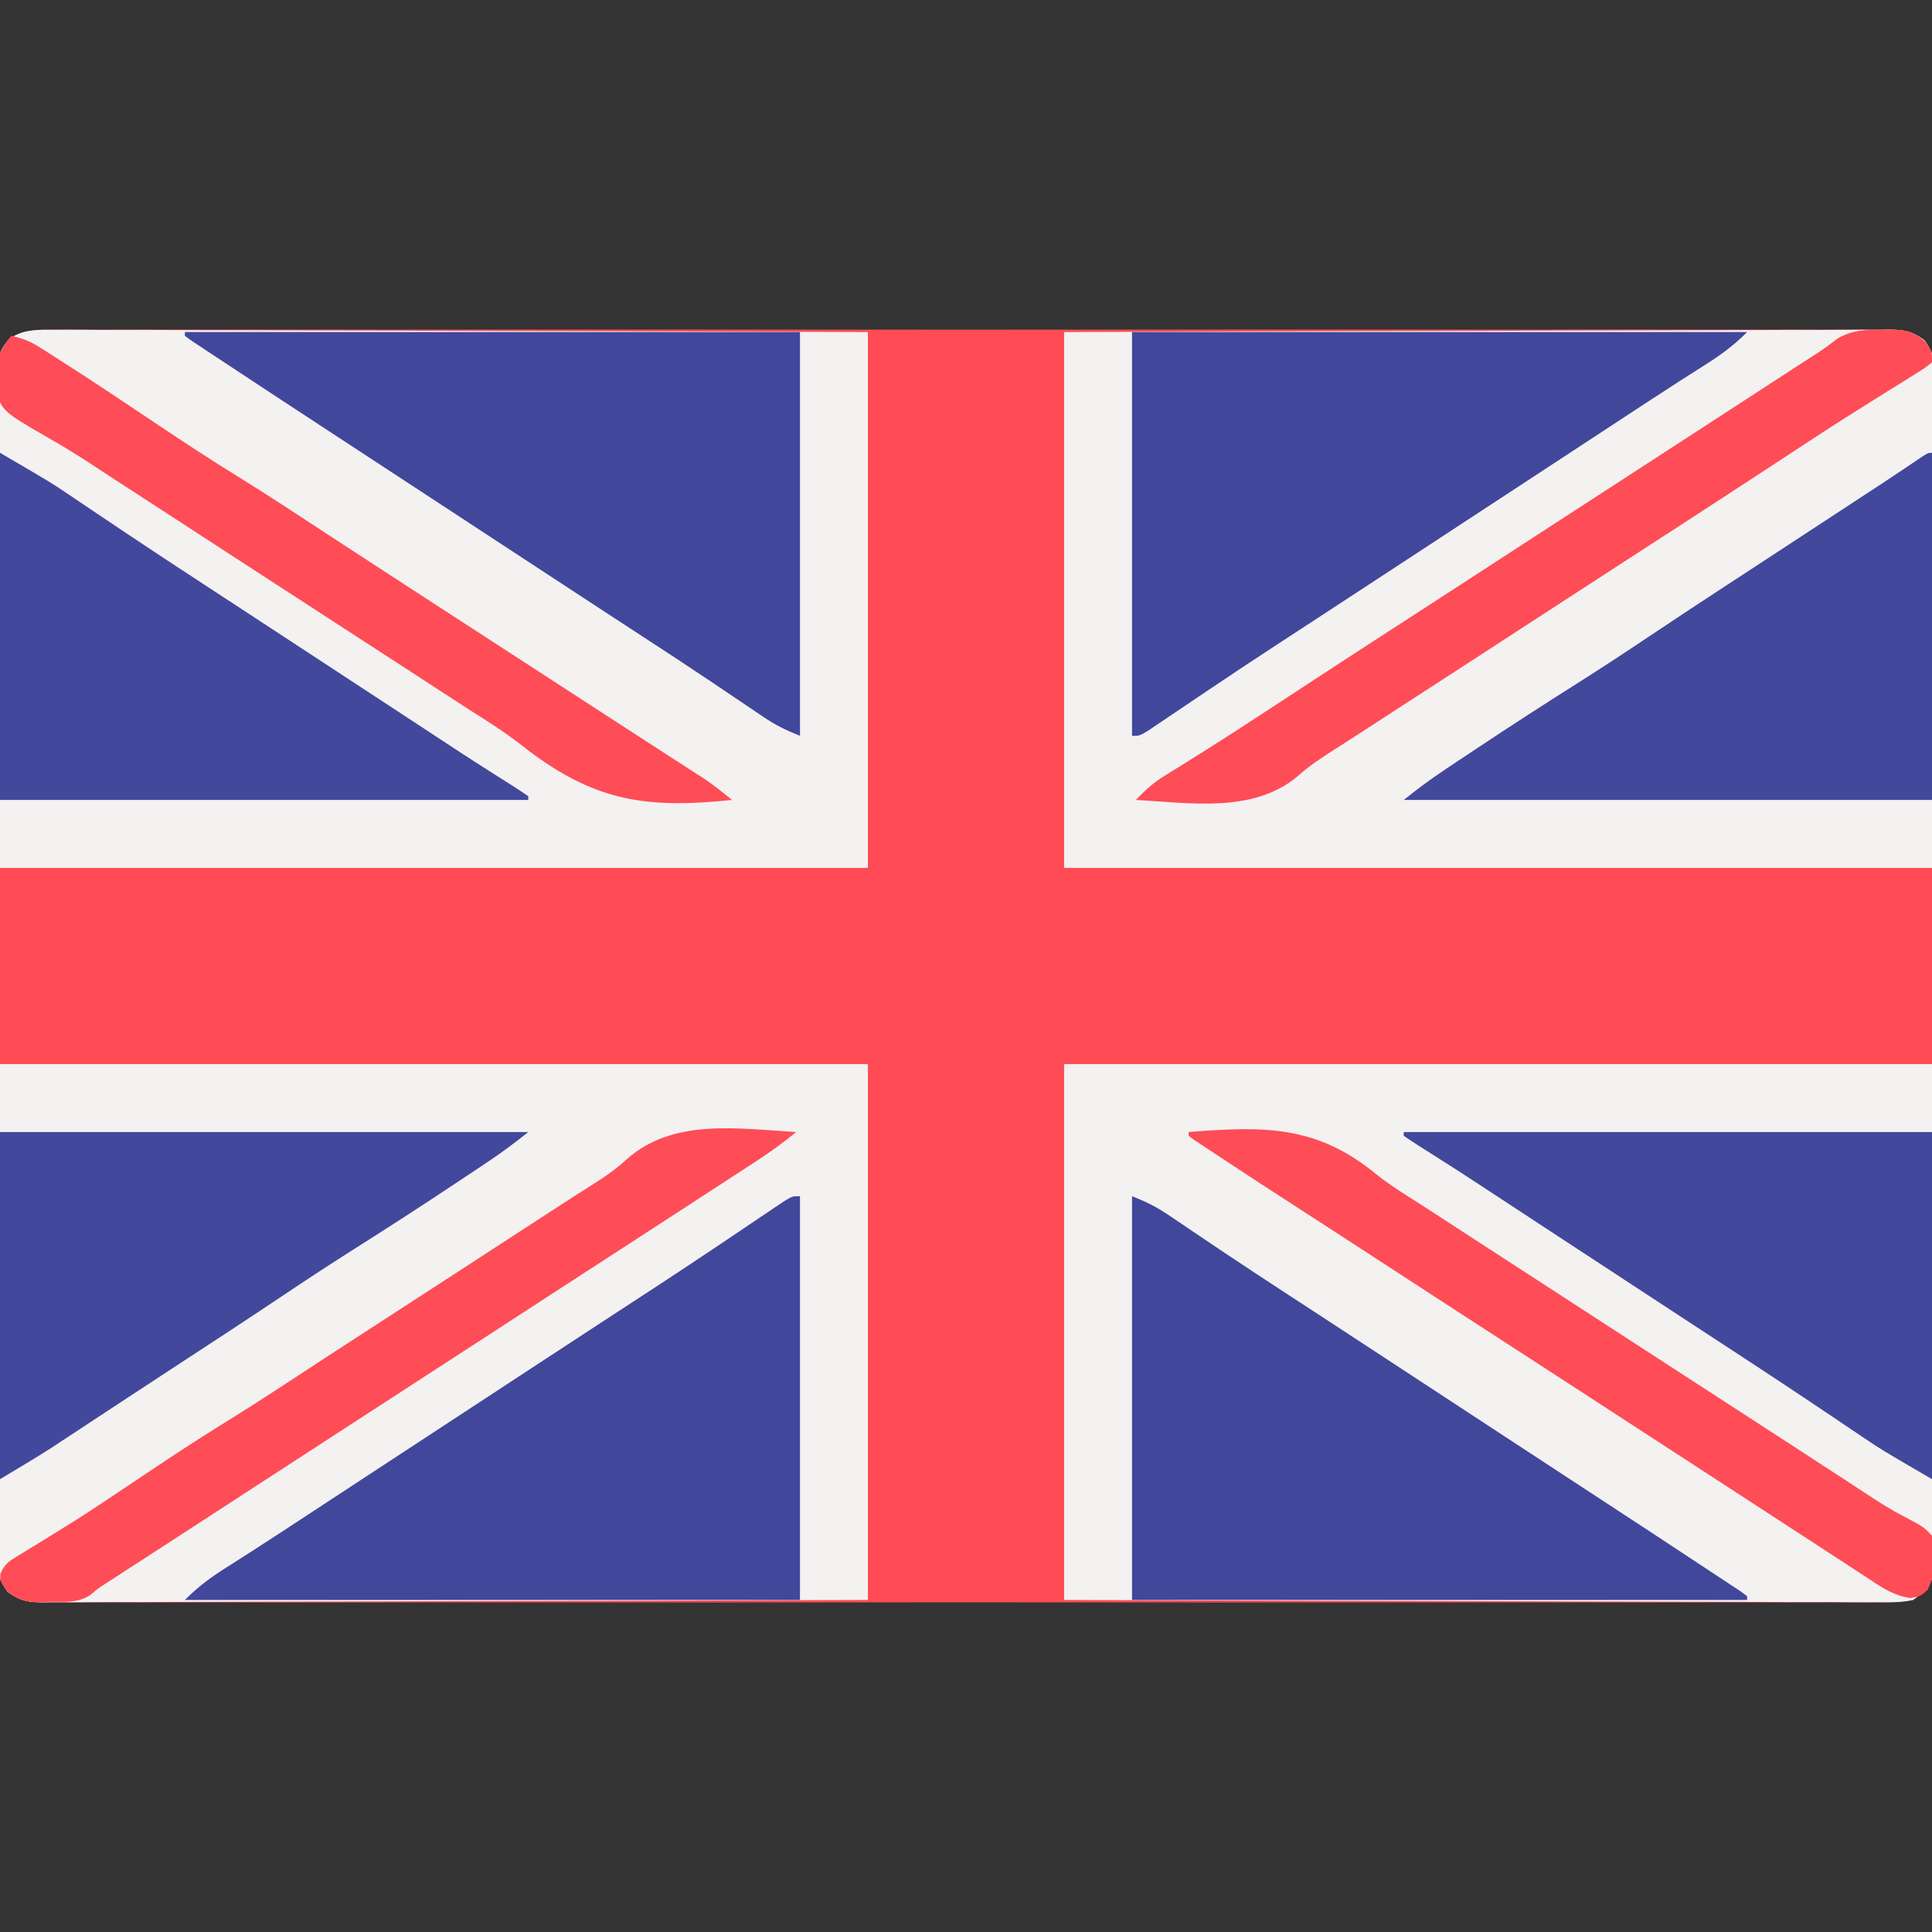
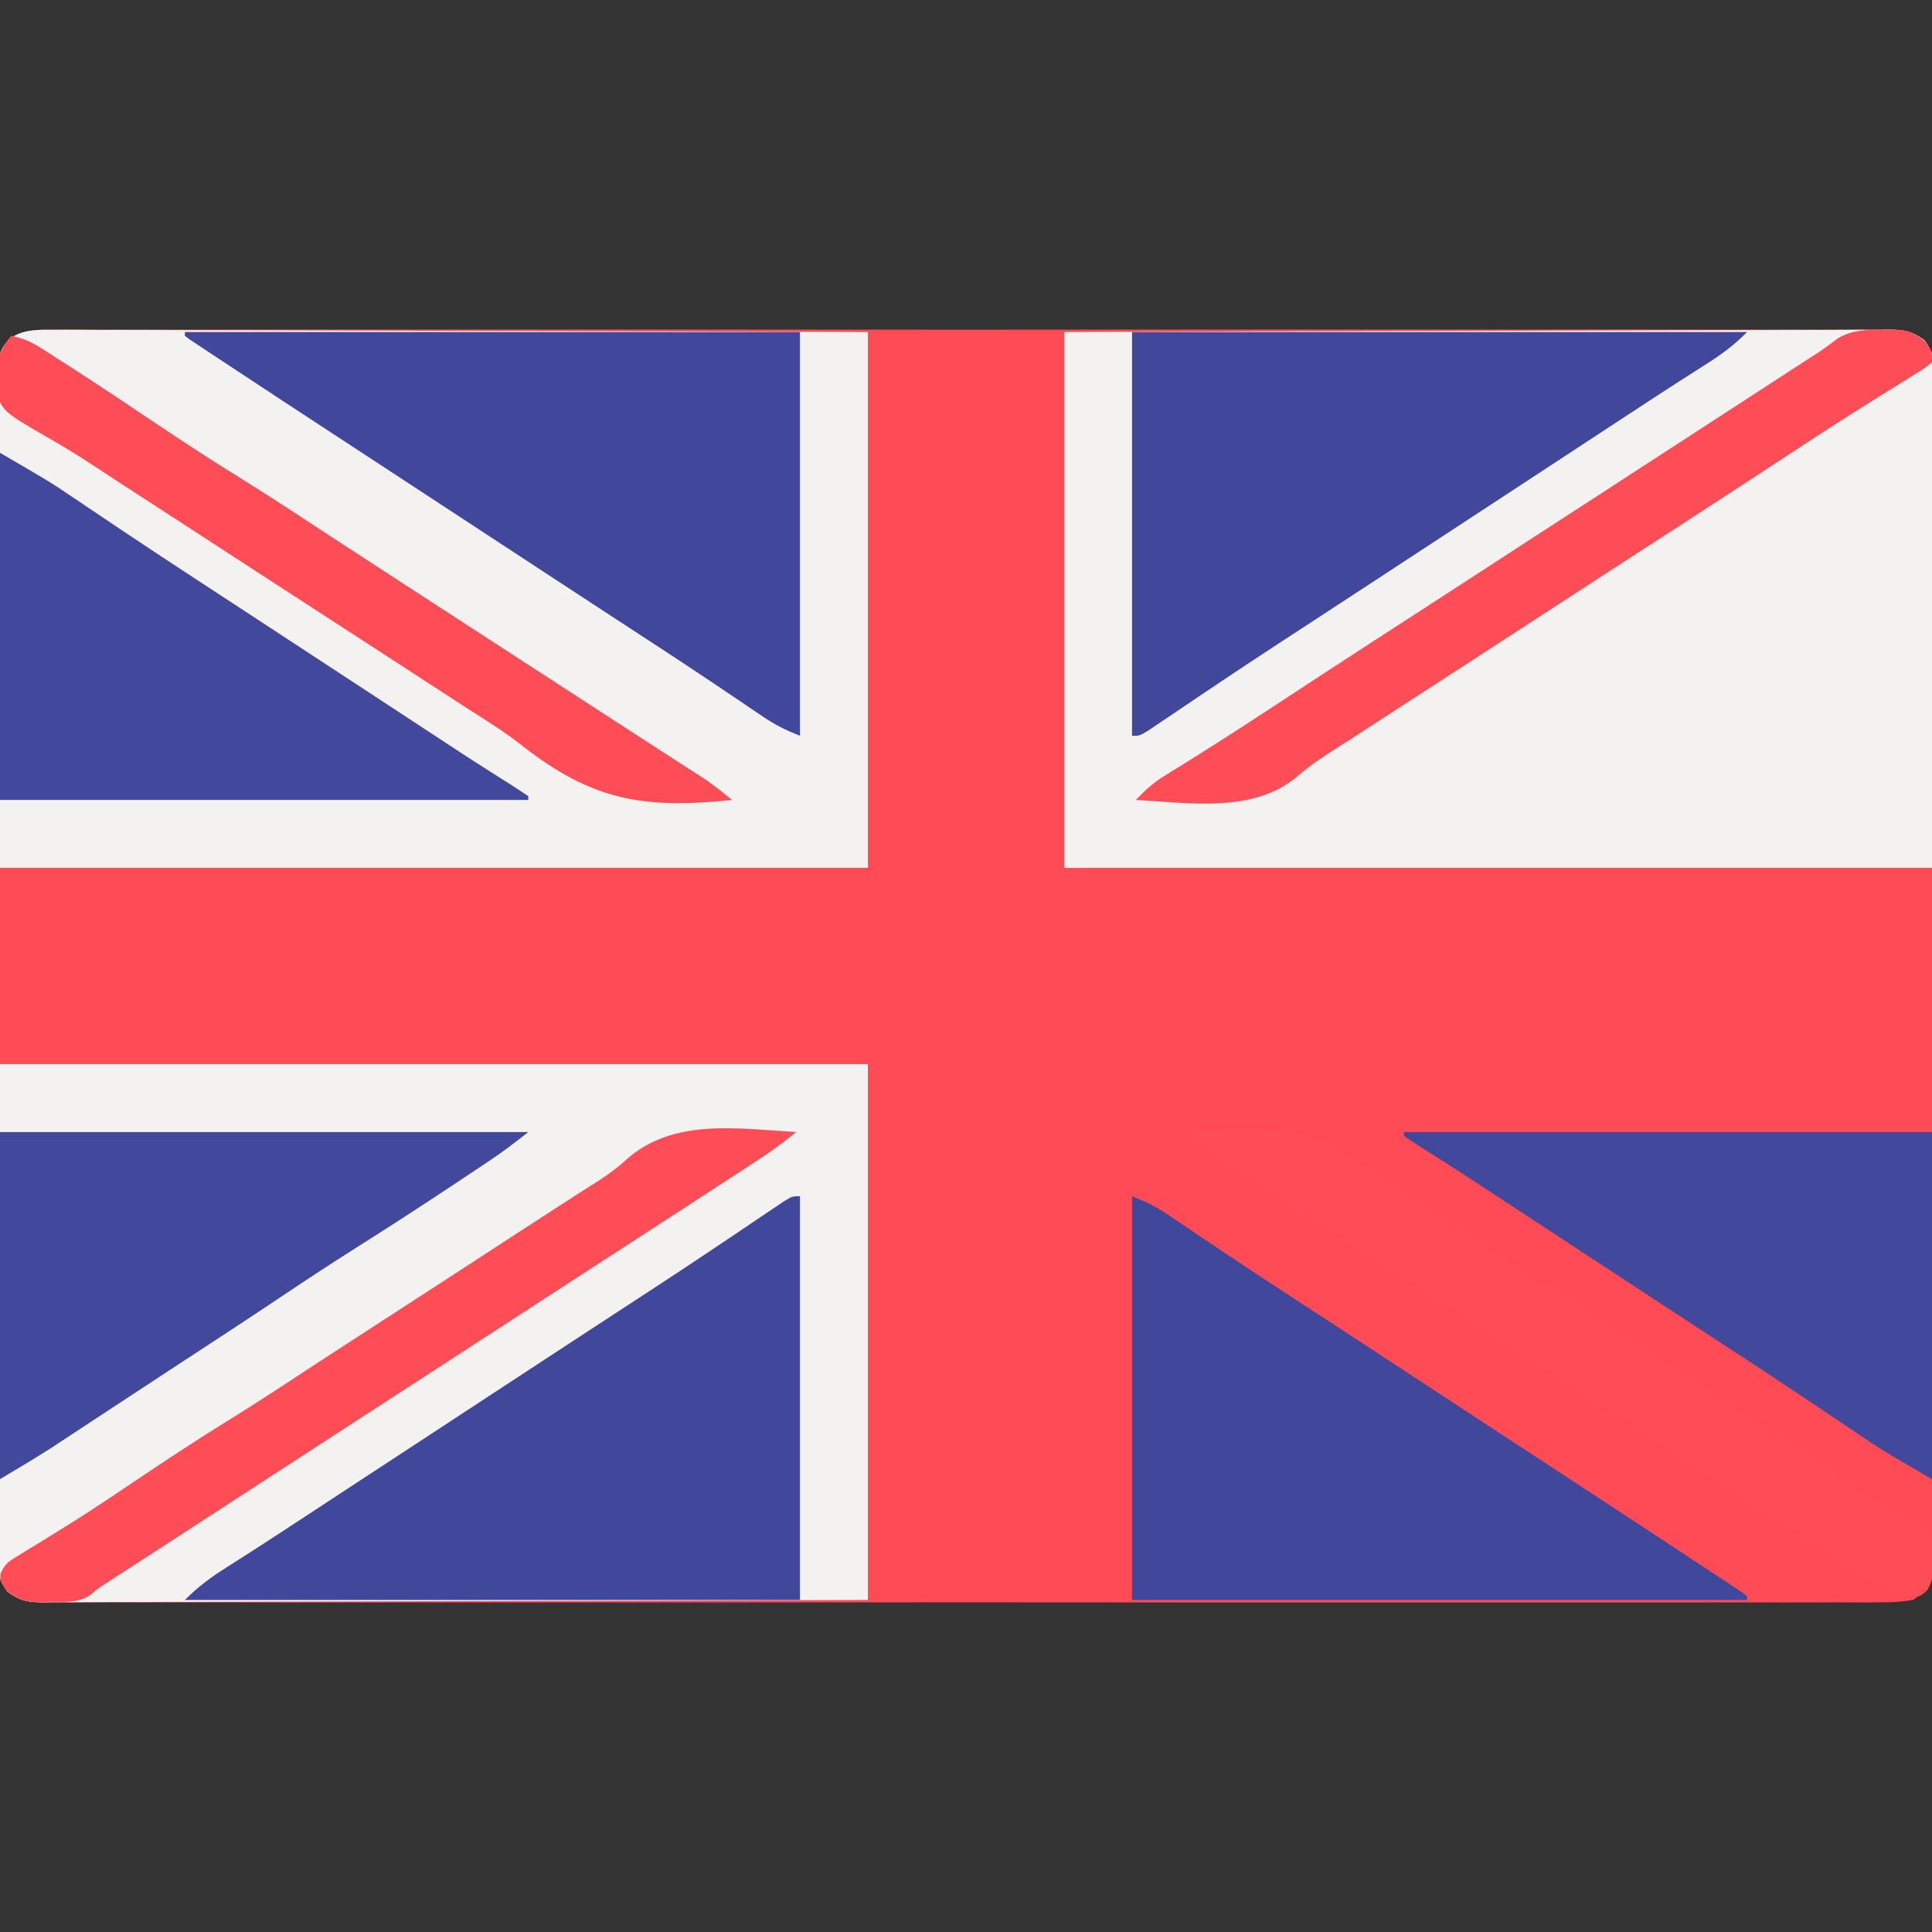
<svg xmlns="http://www.w3.org/2000/svg" version="1.1" width="512" height="512">
  <rect width="100%" height="100%" fill="#333333" stroke="none" />
  <path d="M0 0 C0.852 -0.007 1.704 -0.015 2.581 -0.022 C5.449 -0.04 8.316 -0.023 11.184 -0.006 C13.256 -0.011 15.327 -0.019 17.399 -0.029 C23.101 -0.05 28.804 -0.04 34.506 -0.024 C40.652 -0.013 46.798 -0.031 52.944 -0.044 C64.292 -0.065 75.639 -0.063 86.987 -0.05 C97.469 -0.037 107.951 -0.034 118.434 -0.04 C119.476 -0.04 119.476 -0.04 120.54 -0.041 C123.36 -0.043 126.181 -0.044 129.001 -0.046 C155.47 -0.061 181.938 -0.047 208.407 -0.02 C231.931 0.003 255.455 0.001 278.979 -0.023 C305.398 -0.049 331.818 -0.06 358.237 -0.045 C361.053 -0.043 363.868 -0.041 366.684 -0.04 C367.724 -0.039 367.724 -0.039 368.785 -0.039 C379.261 -0.033 389.738 -0.04 400.215 -0.052 C412.125 -0.067 424.036 -0.063 435.946 -0.036 C442.027 -0.023 448.107 -0.018 454.188 -0.034 C459.749 -0.049 465.31 -0.041 470.871 -0.014 C472.888 -0.009 474.905 -0.012 476.921 -0.024 C479.654 -0.039 482.385 -0.023 485.118 0 C485.908 -0.012 486.699 -0.023 487.514 -0.035 C491.406 0.031 493.375 0.495 496.547 2.813 C498.823 5.999 499.185 7.452 499.188 11.322 C499.201 12.464 499.214 13.607 499.228 14.784 C499.216 16.034 499.205 17.285 499.194 18.573 C499.199 19.919 499.207 21.264 499.217 22.609 C499.238 26.306 499.228 30.001 499.212 33.697 C499.201 37.684 499.219 41.67 499.232 45.656 C499.255 53.465 499.25 61.274 499.235 69.083 C499.224 75.429 499.222 81.775 499.228 88.12 C499.229 89.474 499.229 89.474 499.23 90.856 C499.232 92.689 499.233 94.523 499.235 96.356 C499.249 113.556 499.233 130.756 499.206 147.956 C499.184 162.719 499.188 177.481 499.211 192.244 C499.237 209.382 499.248 226.52 499.233 243.657 C499.231 245.484 499.229 247.311 499.228 249.138 C499.227 250.487 499.227 250.487 499.226 251.862 C499.221 258.201 499.229 264.54 499.24 270.88 C499.254 278.603 499.251 286.327 499.224 294.051 C499.211 297.993 499.206 301.934 499.222 305.876 C499.237 309.484 499.229 313.09 499.202 316.698 C499.194 318.623 499.21 320.549 499.228 322.475 C499.214 323.617 499.201 324.76 499.188 325.937 C499.187 327.415 499.187 327.415 499.186 328.924 C498.278 332.843 496.791 334.268 493.559 336.629 C490.554 337.12 488.118 337.303 485.118 337.258 C483.84 337.269 483.84 337.269 482.536 337.28 C479.668 337.299 476.801 337.281 473.933 337.264 C471.862 337.27 469.791 337.278 467.719 337.288 C462.016 337.309 456.314 337.298 450.611 337.283 C444.465 337.272 438.319 337.289 432.173 337.303 C420.826 337.324 409.478 337.322 398.131 337.308 C387.648 337.296 377.166 337.292 366.684 337.298 C365.641 337.299 365.641 337.299 364.578 337.299 C361.757 337.301 358.937 337.303 356.116 337.304 C329.648 337.32 303.179 337.306 276.711 337.279 C253.187 337.255 229.663 337.257 206.139 337.281 C179.719 337.308 153.3 337.318 126.88 337.303 C124.065 337.301 121.249 337.3 118.434 337.298 C117.394 337.298 117.394 337.298 116.333 337.297 C105.856 337.291 95.38 337.298 84.903 337.311 C72.992 337.325 61.082 337.321 49.172 337.294 C43.091 337.281 37.011 337.276 30.93 337.293 C25.369 337.307 19.808 337.299 14.246 337.273 C12.23 337.267 10.213 337.27 8.196 337.282 C5.463 337.297 2.733 337.282 0 337.258 C-0.791 337.27 -1.582 337.282 -2.396 337.294 C-6.288 337.227 -8.257 336.764 -11.429 334.446 C-13.705 331.259 -14.067 329.806 -14.07 325.937 C-14.083 324.794 -14.096 323.652 -14.11 322.475 C-14.099 321.224 -14.088 319.974 -14.076 318.685 C-14.082 317.34 -14.09 315.994 -14.1 314.649 C-14.121 310.953 -14.11 307.257 -14.095 303.561 C-14.084 299.575 -14.101 295.588 -14.115 291.602 C-14.137 283.793 -14.132 275.984 -14.118 268.175 C-14.106 261.829 -14.105 255.484 -14.11 249.138 C-14.111 248.236 -14.112 247.333 -14.113 246.403 C-14.114 244.569 -14.116 242.736 -14.117 240.902 C-14.132 223.702 -14.115 206.502 -14.088 189.303 C-14.066 174.54 -14.07 159.777 -14.093 145.014 C-14.12 127.876 -14.13 110.739 -14.115 93.601 C-14.113 91.774 -14.112 89.947 -14.11 88.12 C-14.11 87.221 -14.109 86.322 -14.108 85.396 C-14.104 79.057 -14.111 72.718 -14.123 66.379 C-14.137 58.655 -14.133 50.932 -14.106 43.208 C-14.093 39.266 -14.088 35.324 -14.105 31.382 C-14.119 27.775 -14.111 24.168 -14.085 20.561 C-14.076 18.635 -14.093 16.709 -14.11 14.784 C-14.097 13.641 -14.084 12.499 -14.07 11.322 C-14.07 10.336 -14.069 9.35 -14.068 8.335 C-12.326 0.816 -6.794 -0.101 0 0 Z " fill="#FE4B55" transform="translate(13.441,87.371)" />
-   <path d="M0 0 C75.9 0 151.8 0 230 0 C230.103 22.502 230.206 45.004 230.312 68.188 C230.358 75.294 230.404 82.401 230.45 89.723 C230.473 98.397 230.473 98.397 230.477 102.457 C230.482 105.294 230.501 108.131 230.528 110.969 C230.562 114.588 230.572 118.208 230.565 121.827 C230.568 123.782 230.594 125.737 230.622 127.691 C230.615 128.848 230.608 130.005 230.601 131.198 C230.608 132.706 230.608 132.706 230.615 134.245 C229.724 138.234 228.31 139.627 225 142 C221.944 142.7 218.981 142.654 215.857 142.601 C214.934 142.606 214.011 142.61 213.06 142.614 C209.965 142.622 206.872 142.595 203.778 142.568 C201.561 142.566 199.343 142.567 197.126 142.57 C191.103 142.571 185.081 142.542 179.059 142.507 C172.766 142.476 166.474 142.473 160.181 142.467 C149.618 142.453 139.055 142.422 128.492 142.377 C117.614 142.331 106.735 142.296 95.856 142.275 C95.178 142.273 94.501 142.272 93.802 142.271 C87.908 142.259 82.014 142.248 76.12 142.238 C50.746 142.191 25.373 142.091 0 142 C0 95.14 0 48.28 0 0 Z " fill="#F4F1F1" transform="translate(282,282)" />
  <path d="M0 0 C75.9 0 151.8 0 230 0 C230 46.86 230 93.72 230 142 C173.777 142.202 173.777 142.202 150.264 142.244 C144.891 142.254 139.517 142.264 134.144 142.275 C133.471 142.276 132.797 142.277 132.104 142.279 C121.229 142.3 110.354 142.34 99.48 142.386 C88.321 142.433 77.162 142.46 66.003 142.47 C59.734 142.477 53.466 142.492 47.198 142.529 C41.3 142.563 35.403 142.573 29.506 142.566 C27.339 142.567 25.172 142.577 23.005 142.596 C20.051 142.621 17.098 142.615 14.143 142.601 C12.852 142.623 12.852 142.623 11.534 142.645 C7.319 142.593 5.486 142.348 1.966 139.825 C-0.277 136.602 -0.619 135.084 -0.601 131.198 C-0.608 130.04 -0.615 128.883 -0.622 127.691 C-0.604 126.425 -0.586 125.16 -0.568 123.856 C-0.566 122.484 -0.567 121.112 -0.569 119.739 C-0.571 116.07 -0.542 112.401 -0.506 108.732 C-0.478 105.287 -0.477 101.842 -0.473 98.397 C-0.447 88.327 -0.377 78.257 -0.312 68.188 C-0.209 45.686 -0.106 23.184 0 0 Z " fill="#F4F1F1" transform="translate(0,282)" />
  <path d="M0 0 C56.223 -0.202 56.223 -0.202 79.736 -0.244 C85.109 -0.254 90.483 -0.264 95.856 -0.275 C96.529 -0.276 97.203 -0.277 97.896 -0.279 C108.771 -0.3 119.646 -0.34 130.52 -0.386 C141.679 -0.433 152.838 -0.46 163.997 -0.47 C170.266 -0.477 176.534 -0.492 182.802 -0.529 C188.7 -0.563 194.597 -0.573 200.494 -0.566 C202.661 -0.567 204.828 -0.577 206.995 -0.596 C209.949 -0.621 212.902 -0.615 215.857 -0.601 C216.718 -0.616 217.579 -0.63 218.466 -0.645 C222.681 -0.593 224.514 -0.348 228.034 2.175 C230.277 5.398 230.619 6.916 230.601 10.802 C230.608 11.96 230.615 13.117 230.622 14.309 C230.604 15.575 230.586 16.84 230.568 18.144 C230.566 19.516 230.567 20.888 230.569 22.261 C230.571 25.93 230.542 29.599 230.506 33.268 C230.478 36.713 230.477 40.158 230.473 43.603 C230.447 53.673 230.377 63.743 230.312 73.812 C230.158 107.565 230.158 107.565 230 142 C154.1 142 78.2 142 0 142 C0 95.14 0 48.28 0 0 Z " fill="#F4F1F1" transform="translate(282,88)" />
  <path d="M0 0 C0.923 -0.004 1.846 -0.009 2.797 -0.013 C5.892 -0.021 8.985 0.006 12.079 0.034 C14.296 0.035 16.514 0.034 18.731 0.031 C24.754 0.03 30.776 0.059 36.798 0.094 C43.091 0.126 49.383 0.128 55.676 0.134 C66.239 0.148 76.802 0.179 87.364 0.224 C98.243 0.27 109.122 0.305 120.001 0.327 C120.679 0.328 121.356 0.329 122.054 0.331 C127.949 0.342 133.843 0.353 139.737 0.364 C165.111 0.411 190.484 0.51 215.857 0.601 C215.857 47.461 215.857 94.321 215.857 142.601 C139.957 142.601 64.057 142.601 -14.143 142.601 C-14.246 120.099 -14.349 97.598 -14.456 74.414 C-14.501 67.307 -14.547 60.2 -14.594 52.878 C-14.616 44.204 -14.616 44.204 -14.62 40.145 C-14.625 37.307 -14.644 34.47 -14.671 31.633 C-14.705 28.013 -14.716 24.394 -14.709 20.774 C-14.711 18.819 -14.738 16.865 -14.765 14.91 C-14.758 13.753 -14.752 12.596 -14.744 11.404 C-14.749 10.398 -14.754 9.392 -14.758 8.356 C-12.951 0.262 -6.997 -0.118 0 0 Z " fill="#F4F1F1" transform="translate(14.143,87.399)" />
  <path d="M0 0 C3.845 1.538 6.486 2.835 9.824 5.098 C11.223 6.039 11.223 6.039 12.649 6.999 C14.153 8.021 14.153 8.021 15.688 9.062 C17.864 10.527 20.041 11.991 22.219 13.453 C22.779 13.83 23.339 14.207 23.916 14.595 C29.806 18.552 35.744 22.437 41.688 26.312 C42.76 27.013 43.833 27.713 44.939 28.434 C47.155 29.881 49.372 31.327 51.589 32.773 C57.502 36.632 63.407 40.504 69.312 44.375 C70.532 45.174 71.752 45.973 72.971 46.773 C75.423 48.379 77.875 49.986 80.327 51.593 C85.179 54.772 90.031 57.952 94.884 61.131 C97.291 62.708 99.699 64.286 102.107 65.864 C108.246 69.887 114.388 73.908 120.531 77.926 C131.808 85.301 143.08 92.683 154.312 100.125 C155.648 101.004 155.648 101.004 157.01 101.902 C157.807 102.432 158.604 102.962 159.426 103.508 C160.121 103.968 160.816 104.429 161.532 104.903 C162.017 105.265 162.501 105.627 163 106 C163 106.33 163 106.66 163 107 C109.21 107 55.42 107 0 107 C0 71.69 0 36.38 0 0 Z " fill="#41479B" transform="translate(300,317)" />
  <path d="M0 0 C0 35.31 0 70.62 0 107 C-53.79 107 -107.58 107 -163 107 C-159.512 103.512 -156.18 101.023 -152.062 98.438 C-150.527 97.458 -148.992 96.478 -147.457 95.496 C-146.597 94.947 -145.736 94.397 -144.85 93.832 C-139.911 90.657 -135.004 87.433 -130.096 84.211 C-128.228 82.985 -126.359 81.76 -124.49 80.535 C-121.933 78.858 -119.376 77.181 -116.818 75.504 C-111.313 71.894 -105.806 68.286 -100.3 64.679 C-97.287 62.705 -94.274 60.732 -91.262 58.758 C-90.664 58.366 -90.067 57.975 -89.451 57.571 C-85.796 55.177 -82.141 52.781 -78.486 50.386 C-76.037 48.782 -73.589 47.177 -71.141 45.573 C-69.923 44.775 -68.705 43.977 -67.487 43.179 C-61.111 39 -54.733 34.824 -48.348 30.66 C-46.19 29.253 -44.033 27.845 -41.875 26.438 C-40.834 25.759 -39.793 25.08 -38.72 24.381 C-32.937 20.602 -27.179 16.79 -21.445 12.938 C-20.82 12.518 -20.195 12.099 -19.551 11.667 C-16.514 9.629 -13.481 7.586 -10.453 5.535 C-9.375 4.811 -8.298 4.086 -7.188 3.34 C-6.232 2.694 -5.277 2.048 -4.293 1.383 C-2 0 -2 0 0 0 Z " fill="#41479B" transform="translate(212,317)" />
  <path d="M0 0 C53.79 0 107.58 0 163 0 C159.512 3.488 156.18 5.977 152.062 8.562 C150.527 9.542 148.992 10.522 147.457 11.504 C146.597 12.053 145.736 12.603 144.85 13.168 C139.911 16.343 135.004 19.567 130.096 22.789 C128.228 24.015 126.359 25.24 124.49 26.465 C121.933 28.142 119.376 29.819 116.818 31.496 C111.313 35.106 105.806 38.714 100.3 42.321 C97.287 44.295 94.274 46.268 91.262 48.242 C90.664 48.634 90.067 49.025 89.451 49.429 C85.796 51.823 82.141 54.219 78.486 56.614 C76.037 58.218 73.589 59.823 71.141 61.427 C69.923 62.225 68.705 63.023 67.487 63.821 C61.111 68 54.733 72.176 48.348 76.34 C46.19 77.747 44.033 79.155 41.875 80.562 C40.834 81.241 39.793 81.92 38.72 82.619 C32.937 86.398 27.179 90.21 21.445 94.062 C20.82 94.482 20.195 94.901 19.551 95.333 C16.514 97.371 13.481 99.414 10.453 101.465 C9.375 102.189 8.298 102.914 7.188 103.66 C5.755 104.629 5.755 104.629 4.293 105.617 C2 107 2 107 0 107 C0 71.69 0 36.38 0 0 Z " fill="#41479B" transform="translate(300,88)" />
  <path d="M0 0 C53.79 0 107.58 0 163 0 C163 35.31 163 70.62 163 107 C159.155 105.462 156.514 104.165 153.176 101.902 C152.244 101.275 151.311 100.647 150.351 100.001 C149.348 99.32 148.346 98.639 147.312 97.938 C145.136 96.473 142.959 95.009 140.781 93.547 C140.221 93.17 139.661 92.793 139.084 92.405 C133.194 88.448 127.256 84.563 121.312 80.688 C120.24 79.987 119.167 79.287 118.061 78.566 C115.845 77.119 113.628 75.673 111.411 74.227 C105.498 70.368 99.593 66.496 93.688 62.625 C92.468 61.826 91.248 61.027 90.029 60.227 C87.577 58.621 85.125 57.014 82.673 55.407 C77.821 52.228 72.969 49.048 68.116 45.869 C65.709 44.292 63.301 42.714 60.893 41.136 C54.754 37.113 48.612 33.092 42.469 29.074 C31.192 21.699 19.92 14.317 8.688 6.875 C7.797 6.289 6.907 5.702 5.99 5.098 C5.193 4.568 4.396 4.038 3.574 3.492 C2.879 3.032 2.184 2.571 1.468 2.097 C0.983 1.735 0.499 1.373 0 1 C0 0.67 0 0.34 0 0 Z " fill="#41479B" transform="translate(49,88)" />
  <path d="M0 0 C46.2 0 92.4 0 140 0 C140 30.36 140 60.72 140 92 C126.512 84.132 126.512 84.132 121.941 81.047 C120.397 80.01 120.397 80.01 118.821 78.951 C117.746 78.225 116.67 77.498 115.562 76.75 C113.177 75.148 110.79 73.548 108.402 71.949 C107.793 71.541 107.184 71.132 106.556 70.712 C99.943 66.282 93.287 61.918 86.625 57.562 C86.025 57.17 85.425 56.777 84.806 56.373 C81.757 54.378 78.707 52.384 75.657 50.391 C70.204 46.827 64.755 43.255 59.306 39.684 C57.507 38.505 55.708 37.326 53.908 36.147 C48.331 32.494 42.754 28.839 37.179 25.182 C34.595 23.486 32.01 21.791 29.425 20.096 C28.213 19.302 27.001 18.507 25.79 17.711 C24.091 16.596 22.391 15.481 20.691 14.367 C19.607 13.657 18.524 12.946 17.407 12.214 C14.963 10.619 12.506 9.046 10.042 7.481 C9.068 6.861 9.068 6.861 8.073 6.228 C6.813 5.428 5.551 4.63 4.287 3.836 C2.841 2.917 1.418 1.962 0 1 C0 0.67 0 0.34 0 0 Z " fill="#42489B" transform="translate(372,300)" />
  <path d="M0 0 C46.2 0 92.4 0 140 0 C136.489 2.809 133.099 5.353 129.379 7.836 C128.29 8.563 127.2 9.291 126.078 10.041 C124.906 10.819 123.734 11.597 122.562 12.375 C121.965 12.773 121.368 13.17 120.752 13.58 C111.806 19.534 102.789 25.362 93.704 31.102 C87.506 35.023 81.383 39.039 75.294 43.126 C65.187 49.902 54.989 56.539 44.806 63.199 C40.212 66.204 35.625 69.218 31.039 72.234 C29.091 73.515 27.142 74.795 25.194 76.075 C23.959 76.887 22.725 77.7 21.491 78.513 C19.762 79.653 18.032 80.789 16.301 81.926 C14.834 82.891 14.834 82.891 13.337 83.876 C8.946 86.671 4.464 89.322 0 92 C0 61.64 0 31.28 0 0 Z " fill="#42489B" transform="translate(0,300)" />
  <path d="M0 0 C13.488 7.868 13.488 7.868 18.059 10.953 C19.088 11.645 20.118 12.336 21.179 13.049 C22.254 13.775 23.33 14.502 24.438 15.25 C26.823 16.852 29.21 18.452 31.598 20.051 C32.207 20.459 32.816 20.868 33.444 21.288 C40.057 25.718 46.713 30.082 53.375 34.438 C53.975 34.83 54.575 35.223 55.194 35.627 C58.243 37.622 61.293 39.616 64.343 41.609 C69.796 45.173 75.245 48.745 80.694 52.316 C82.493 53.495 84.292 54.674 86.092 55.853 C91.669 59.506 97.246 63.161 102.821 66.818 C105.405 68.514 107.99 70.209 110.575 71.904 C111.787 72.698 112.999 73.493 114.21 74.289 C115.909 75.404 117.609 76.519 119.309 77.633 C120.393 78.343 121.476 79.054 122.593 79.786 C125.037 81.381 127.494 82.954 129.958 84.519 C130.607 84.932 131.257 85.346 131.927 85.772 C133.187 86.572 134.449 87.37 135.713 88.164 C137.159 89.083 138.582 90.038 140 91 C140 91.33 140 91.66 140 92 C93.8 92 47.6 92 0 92 C0 61.64 0 31.28 0 0 Z " fill="#42489B" transform="translate(0,120)" />
-   <path d="M0 0 C0 30.36 0 60.72 0 92 C-46.2 92 -92.4 92 -140 92 C-136.489 89.191 -133.099 86.647 -129.379 84.164 C-128.29 83.437 -127.2 82.709 -126.078 81.959 C-124.906 81.181 -123.734 80.403 -122.562 79.625 C-121.965 79.227 -121.368 78.83 -120.752 78.42 C-111.806 72.466 -102.789 66.638 -93.704 60.898 C-87.506 56.977 -81.383 52.961 -75.294 48.874 C-68.291 44.179 -61.242 39.554 -54.188 34.938 C-53.577 34.538 -52.967 34.138 -52.338 33.727 C-49.189 31.666 -46.04 29.605 -42.89 27.545 C-36.972 23.673 -31.055 19.799 -25.139 15.925 C-23.303 14.722 -21.466 13.52 -19.63 12.318 C-18.487 11.57 -17.345 10.822 -16.203 10.074 C-15.143 9.38 -14.083 8.686 -12.99 7.97 C-9.509 5.676 -6.049 3.35 -2.601 1.007 C-1 0 -1 0 0 0 Z " fill="#42489B" transform="translate(512,120)" />
  <path d="M0 0 C1.113 -0.036 1.113 -0.036 2.248 -0.072 C6.444 -0.061 8.033 0.249 11.465 2.91 C13.438 5.562 13.438 5.562 13.438 8.562 C11.555 10.102 11.555 10.102 8.883 11.758 C7.391 12.695 7.391 12.695 5.87 13.651 C4.233 14.659 4.233 14.659 2.562 15.688 C0.847 16.761 -0.866 17.838 -2.579 18.915 C-3.769 19.663 -4.959 20.41 -6.151 21.156 C-12.449 25.101 -18.664 29.169 -24.875 33.25 C-27.047 34.673 -29.219 36.097 -31.391 37.52 C-32.43 38.201 -33.47 38.882 -34.541 39.584 C-45.713 46.898 -56.924 54.154 -68.138 61.404 C-76.956 67.108 -85.759 72.836 -94.562 78.562 C-104.743 85.184 -114.925 91.802 -125.123 98.395 C-129.805 101.422 -134.484 104.456 -139.153 107.503 C-140.882 108.625 -142.617 109.736 -144.358 110.839 C-148.039 113.18 -151.573 115.461 -154.816 118.387 C-166.557 128.137 -183.158 125.32 -197.562 124.562 C-195.164 122.062 -192.884 119.955 -189.93 118.145 C-188.864 117.483 -188.864 117.483 -187.778 116.809 C-187.005 116.336 -186.233 115.863 -185.438 115.375 C-177.431 110.395 -169.509 105.297 -161.625 100.125 C-160.507 99.392 -159.389 98.659 -158.271 97.927 C-156.074 96.486 -153.877 95.046 -151.681 93.605 C-147.127 90.622 -142.565 87.653 -138 84.688 C-137.191 84.162 -136.381 83.636 -135.547 83.094 C-129.698 79.296 -123.844 75.507 -117.987 71.721 C-109.169 66.017 -100.366 60.289 -91.562 54.562 C-81.378 47.938 -71.191 41.318 -60.989 34.722 C-53.041 29.581 -45.107 24.42 -37.172 19.259 C-34.468 17.501 -31.764 15.745 -29.059 13.988 C-28.159 13.404 -27.26 12.82 -26.333 12.218 C-24.617 11.104 -22.901 9.989 -21.184 8.875 C-20.014 8.115 -20.014 8.115 -18.82 7.34 C-17.71 6.627 -17.71 6.627 -16.577 5.9 C-14.843 4.749 -13.177 3.496 -11.527 2.227 C-7.58 0.011 -4.452 -0.066 0 0 Z " fill="#FE4D57" transform="translate(498.562,87.438)" />
  <path d="M0 0 C-3.374 2.77 -6.814 5.273 -10.473 7.652 C-11.527 8.34 -12.582 9.027 -13.668 9.736 C-14.8 10.47 -15.931 11.204 -17.062 11.938 C-18.234 12.7 -19.405 13.462 -20.576 14.225 C-22.935 15.761 -25.295 17.296 -27.656 18.829 C-30.626 20.757 -33.595 22.689 -36.562 24.621 C-44.891 30.042 -53.23 35.446 -61.575 40.842 C-70.394 46.545 -79.196 52.274 -88 58 C-98.185 64.624 -108.371 71.244 -118.574 77.841 C-126.542 82.994 -134.497 88.169 -142.452 93.343 C-145.804 95.523 -149.157 97.703 -152.51 99.882 C-154.162 100.955 -155.813 102.029 -157.464 103.103 C-161.827 105.94 -166.193 108.773 -170.562 111.602 C-171.473 112.191 -172.383 112.781 -173.32 113.389 C-175.064 114.519 -176.809 115.648 -178.555 116.775 C-179.734 117.54 -179.734 117.54 -180.938 118.32 C-181.627 118.766 -182.317 119.213 -183.027 119.672 C-185.051 120.991 -185.051 120.991 -187.008 122.638 C-190.213 124.829 -193.69 124.513 -197.438 124.5 C-198.188 124.528 -198.939 124.557 -199.713 124.586 C-203.923 124.601 -205.596 124.298 -209.098 121.719 C-211 119 -211 119 -210.866 117.006 C-209.729 114.373 -208.484 113.66 -206.039 112.18 C-204.763 111.39 -204.763 111.39 -203.461 110.585 C-202.057 109.739 -202.057 109.739 -200.625 108.875 C-198.613 107.631 -196.602 106.383 -194.594 105.133 C-193.524 104.468 -192.454 103.803 -191.352 103.118 C-186.126 99.816 -180.998 96.372 -175.869 92.923 C-167.634 87.385 -159.382 81.895 -150.93 76.692 C-142.079 71.23 -133.418 65.47 -124.717 59.775 C-120.923 57.296 -117.119 54.834 -113.312 52.375 C-107.265 48.467 -101.224 44.55 -95.188 40.625 C-94.353 40.082 -93.518 39.54 -92.658 38.98 C-90.105 37.32 -87.553 35.66 -85 34 C-81.604 31.791 -78.208 29.583 -74.812 27.375 C-73.984 26.836 -73.155 26.297 -72.301 25.741 C-68.368 23.185 -64.434 20.632 -60.492 18.09 C-59.776 17.626 -59.061 17.163 -58.323 16.685 C-56.904 15.773 -55.478 14.87 -54.046 13.977 C-50.711 11.876 -47.661 9.779 -44.77 7.094 C-32.451 -3.728 -15.377 -0.874 0 0 Z " fill="#FE4D57" transform="translate(211,300)" />
  <path d="M0 0 C19.685 -1.55 33.812 -1.926 49.693 11.166 C53.587 14.262 57.799 16.845 62 19.5 C63.664 20.578 65.327 21.659 66.988 22.742 C67.813 23.278 68.637 23.814 69.487 24.366 C72.027 26.017 74.566 27.669 77.105 29.32 C85.586 34.836 94.072 40.344 102.567 45.836 C108.905 49.935 115.232 54.049 121.559 58.164 C126.868 61.616 132.182 65.062 137.5 68.5 C143.609 72.45 149.713 76.409 155.812 80.375 C156.643 80.915 157.473 81.454 158.328 82.01 C162.662 84.828 166.996 87.648 171.328 90.469 C172.199 91.035 173.071 91.601 173.969 92.184 C175.679 93.299 177.385 94.419 179.088 95.544 C182.561 97.83 185.992 100.06 189.699 101.949 C194.806 104.649 194.806 104.649 197 107 C198.304 112.068 198.173 116.65 195.82 121.363 C194 123 194 123 191.258 123.512 C187.133 122.864 184.274 121.095 180.875 118.812 C180.188 118.367 179.5 117.921 178.792 117.462 C177.302 116.494 175.816 115.52 174.333 114.54 C171.968 112.979 169.591 111.436 167.211 109.898 C162.988 107.168 158.775 104.423 154.564 101.673 C150.38 98.943 146.19 96.222 142 93.5 C140.333 92.417 138.667 91.333 137 90.25 C136.175 89.714 135.35 89.177 134.5 88.625 C127 83.75 127 83.75 124.499 82.125 C122.835 81.043 121.171 79.961 119.507 78.879 C115.302 76.147 111.098 73.414 106.895 70.68 C99.101 65.612 91.306 60.547 83.5 55.5 C73.134 48.797 62.787 42.065 52.438 35.334 C49.897 33.681 47.355 32.028 44.812 30.375 C43.981 29.834 43.15 29.294 42.294 28.737 C38.399 26.205 34.502 23.677 30.598 21.16 C23.016 16.274 15.459 11.353 7.938 6.375 C7.145 5.853 6.352 5.332 5.535 4.795 C4.81 4.313 4.086 3.832 3.34 3.336 C2.694 2.908 2.048 2.481 1.383 2.041 C0.926 1.697 0.47 1.354 0 1 C0 0.67 0 0.34 0 0 Z " fill="#FE4D57" transform="translate(315,300)" />
  <path d="M0 0 C2.919 0.607 5.085 1.495 7.598 3.09 C8.303 3.535 9.008 3.981 9.735 4.44 C10.503 4.934 11.271 5.428 12.062 5.938 C12.879 6.457 13.695 6.977 14.536 7.513 C22.584 12.67 30.521 17.993 38.461 23.314 C45.598 28.095 52.761 32.808 60.076 37.312 C68.875 42.744 77.49 48.466 86.141 54.13 C90.484 56.971 94.835 59.798 99.188 62.625 C100.823 63.687 102.458 64.75 104.094 65.812 C104.899 66.336 105.705 66.859 106.535 67.398 C109.055 69.036 111.575 70.674 114.094 72.312 C121.891 77.383 129.69 82.45 137.5 87.5 C144.445 91.991 151.383 96.492 158.315 101.004 C162.717 103.869 167.124 106.727 171.539 109.574 C172.443 110.158 173.347 110.742 174.278 111.344 C176.006 112.461 177.735 113.575 179.466 114.687 C180.249 115.194 181.033 115.701 181.84 116.223 C182.524 116.664 183.209 117.105 183.914 117.559 C186.374 119.259 188.683 121.111 191 123 C167.531 125.42 153.899 123.259 134.879 108.227 C130.639 104.947 126.156 102.108 121.625 99.25 C120.015 98.208 118.407 97.164 116.801 96.117 C116.014 95.606 115.227 95.096 114.417 94.569 C111.916 92.946 109.417 91.321 106.918 89.695 C99.117 84.622 91.314 79.552 83.5 74.5 C74.84 68.901 66.194 63.28 57.548 57.657 C54.197 55.478 50.845 53.299 47.493 51.12 C45.83 50.04 44.168 48.959 42.505 47.878 C37.471 44.605 32.435 41.335 27.394 38.074 C25.726 36.99 24.062 35.9 22.403 34.802 C18.251 32.061 14.079 29.449 9.742 27.008 C-2.341 20.006 -2.341 20.006 -4.223 14.277 C-4.359 8.546 -3.892 4.374 0 0 Z " fill="#FE4D57" transform="translate(3,89)" />
</svg>